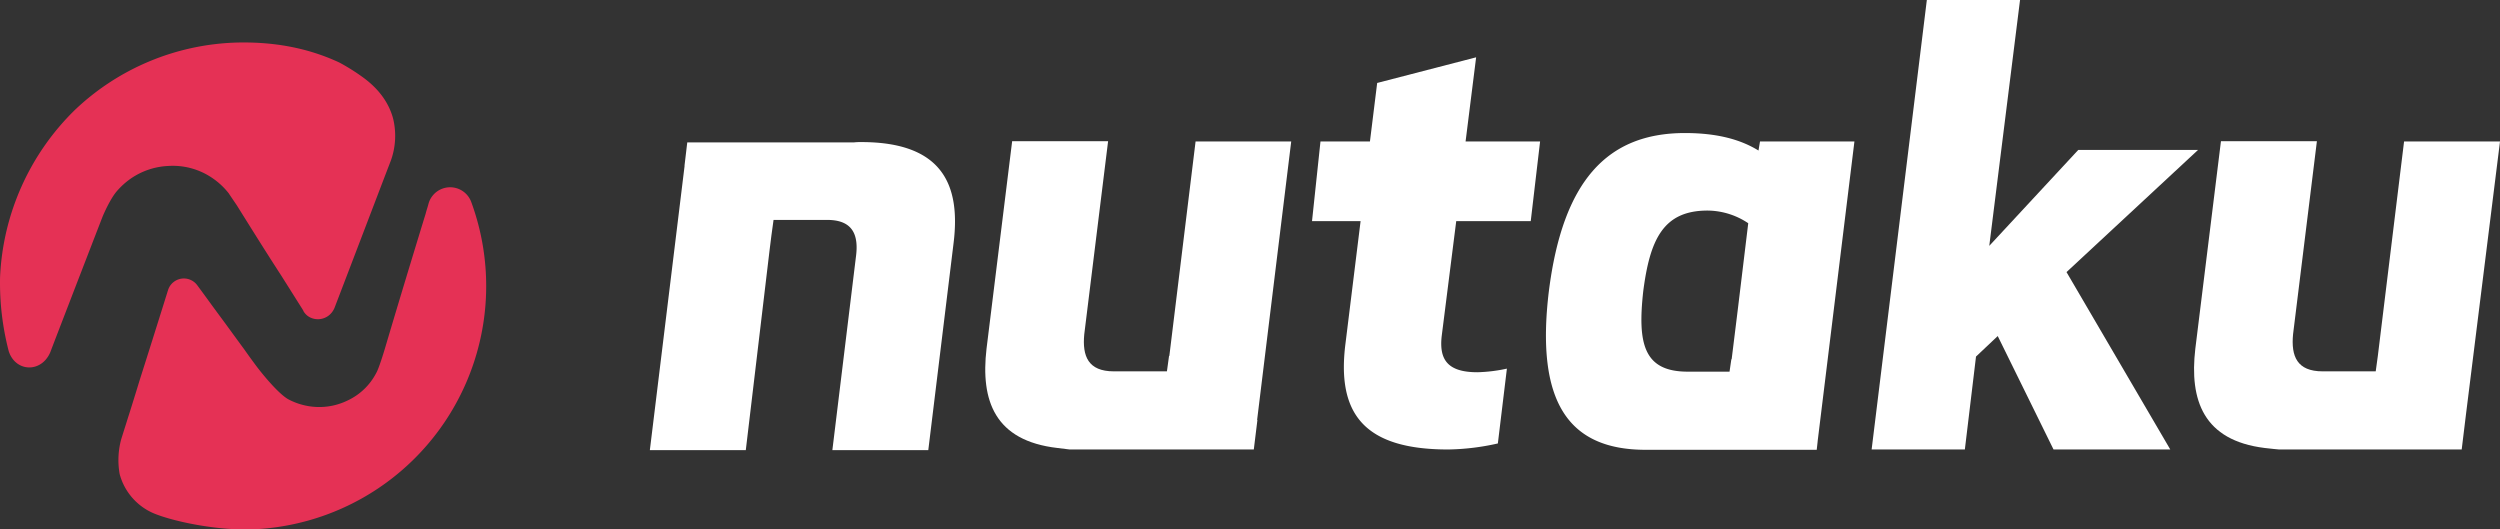
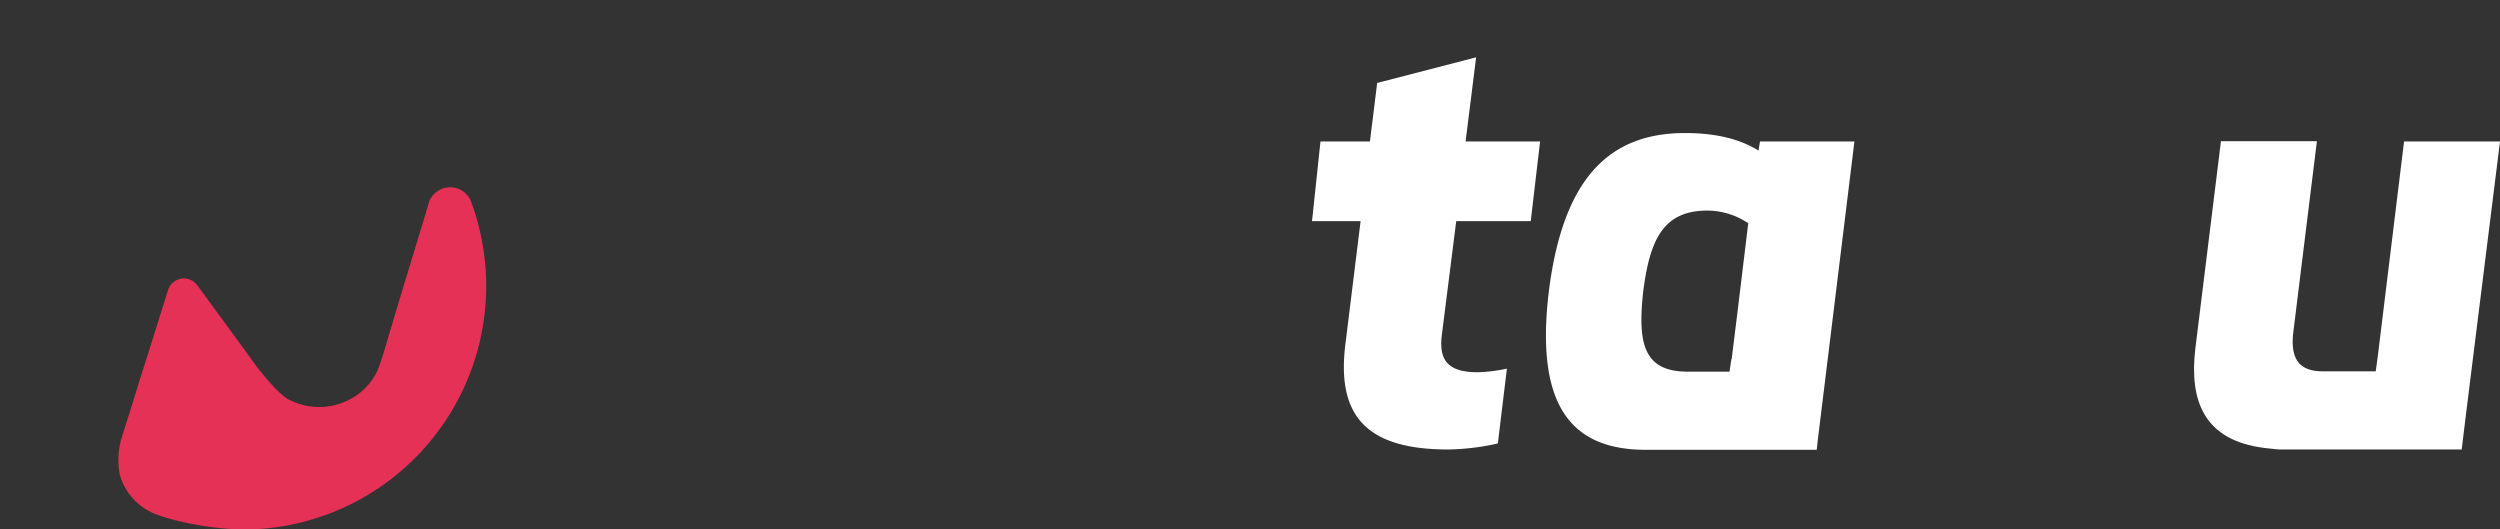
<svg xmlns="http://www.w3.org/2000/svg" width="1510.134" height="319.825" viewBox="0 0 1510.134 319.825">
  <rect x="0" y="0" width="1510.134" height="319.825" fill="#333333" stroke="none" />
  <g id="logo-ruby" transform="translate(-14148.659 1955.689)">
    <g id="Group_2121" data-name="Group 2121" transform="translate(14541.206 -1955.689)">
      <path id="Path_2473" data-name="Path 2473" d="M592.773,105.812,533,121.305l-4.369,35.348H498.749l-5.106,48.106h29.338l-9.111,73.8c-5.463,42.643,11.3,64.146,61.958,64.146a144.4,144.4,0,0,0,30.067-3.647l5.463-45.2a92.513,92.513,0,0,1-17.856,2.188c-18.4,0-23.138-8.017-21.5-22.051l8.753-69.245h45.006l5.646-48.106H586.4Z" transform="translate(-93.658 -71.193)" fill="#fff" />
-       <path id="Path_2474" data-name="Path 2474" d="M737.158,191.632H664.812l-53.76,57.946,18.586-148.513h-56.3l-33.35,271.517H596.3l6.74-56.13,13.123-12.393,33.707,68.523h70.522l-62.68-107.154Z" transform="translate(198.028 -101.066)" fill="#fff" />
-       <path id="Path_2475" data-name="Path 2475" d="M566.554,112.838a35.018,35.018,0,0,0-4.376.182H461.406l-1.642,13.852v.547L438.808,298.9h57.953l14.392-121h0l1.094-8.753h0l1.276-9.293h32.438c15.486,0,19.133,9.118,17.31,22.416L549.055,298.9H607L622.312,173.52C626.506,138.9,615.754,112.838,566.554,112.838Z" transform="translate(-438.808 -27.013)" fill="#fff" />
-       <path id="Path_2476" data-name="Path 2476" d="M593.63,112.939,577.779,242.5H577.6l-1.276,9.293H544.247c-15.486,0-19.133-9.111-17.856-22.408l14.4-116.629H482.836L467.35,238.132c-3.647,31.336,4.916,55.575,42.825,59.952,2.728.365,7.47.912,7.47.912H628.8l2.188-17.864h-.183L651.4,112.939Z" transform="translate(-263.984 -27.479)" fill="#fff" />
      <path id="Path_2477" data-name="Path 2477" d="M751.5,112.939H693.552L677.7,242.5h0l-1.276,9.293H644.351c-15.486,0-19.133-9.111-17.856-22.408l14.4-116.629H582.941L567.454,238.132c-3.647,31.161,4.917,55.393,41.914,59.952,2.728.365,8.746.912,8.746.912H728.36l2.553-20.957h0Z" transform="translate(366.089 -27.479)" fill="#fff" />
      <path id="Path_2478" data-name="Path 2478" d="M699.347,117.182H642.313l-.912,5.471c-10.387-6.383-24.232-10.569-44.459-10.569-47.019,0-73.8,28.973-82.185,95.665-8.017,66.692,11.663,95.673,58.493,95.673H676.574l.547-4.924v-.182ZM628.833,219.229h0l-3.648,29.52H625l-1.094,7.47H598.583c-26.792,0-30.25-17.31-26.792-48.653,4.012-30.8,11.846-48.653,38.813-48.653a44.574,44.574,0,0,1,24.6,7.652Z" transform="translate(28.277 -31.721)" fill="#fff" />
    </g>
    <g id="Group_2122" data-name="Group 2122" transform="translate(14148.659 -1930.031)">
-       <path id="Path_2479" data-name="Path 2479" d="M618.746,175.67a44.148,44.148,0,0,0,1.4-25.885c-2.275-8.22-7.352-16.447-16.972-23.792a123,123,0,0,0-15.39-9.8c-19.066-8.92-40.057-12.764-62.974-12.064a148.025,148.025,0,0,0-96.722,40.575A150.552,150.552,0,0,0,382.78,245.814a164.484,164.484,0,0,0,5.251,44.776c4.194,12.771,19.941,13.121,25.185.35,0-.175,20.116-52.3,31.487-81.682,0,0,4.544-11.021,9.1-15.922a45.223,45.223,0,0,1,5.069-4.894,43.235,43.235,0,0,1,25.542-9.8,42.3,42.3,0,0,1,26.411,7.17,43.664,43.664,0,0,1,10.145,9.445c.175.35,4.719,6.995,4.719,6.995,8.745,14,17.673,28.336,26.768,42.333,4.544,7.17,8.92,14.165,13.464,21.341v.175c3.851,7.17,15.222,6.995,18.891-1.75C592.678,243.888,617.345,179.171,618.746,175.67Z" transform="translate(-382.744 -104.053)" fill="#e53155" />
      <path id="Path_2480" data-name="Path 2480" d="M606.054,125.361a13.574,13.574,0,0,0-25.718.875c-.525,2.1-1.225,4.026-1.75,6.127-7.345,23.96-15.915,52.121-24.835,82.208-.525,1.75-3.5,11.546-5.069,14.171a37.106,37.106,0,0,1-17.322,16.615,38.917,38.917,0,0,1-23.96,3.326,39.791,39.791,0,0,1-12.071-4.2c-7.52-4.544-19.066-19.941-19.066-19.941-2.451-3.319-4.894-6.645-7.345-10.146-4.9-6.645-9.8-13.464-14.872-20.291-4.544-6.12-8.92-12.239-13.464-18.365a10.023,10.023,0,0,0-17.666,2.976c-6.126,19.591-11.9,37.957-17.147,54.4-4.019,13.3-7.87,25.192-11.189,35.863a48.113,48.113,0,0,0-.875,20.809,35.837,35.837,0,0,0,19.941,23.442c10.321,4.544,36.731,10.671,59.991,9.97A147.124,147.124,0,0,0,606.054,125.361Z" transform="translate(-321.426 -29.084)" fill="#e53155" />
    </g>
  </g>
</svg>